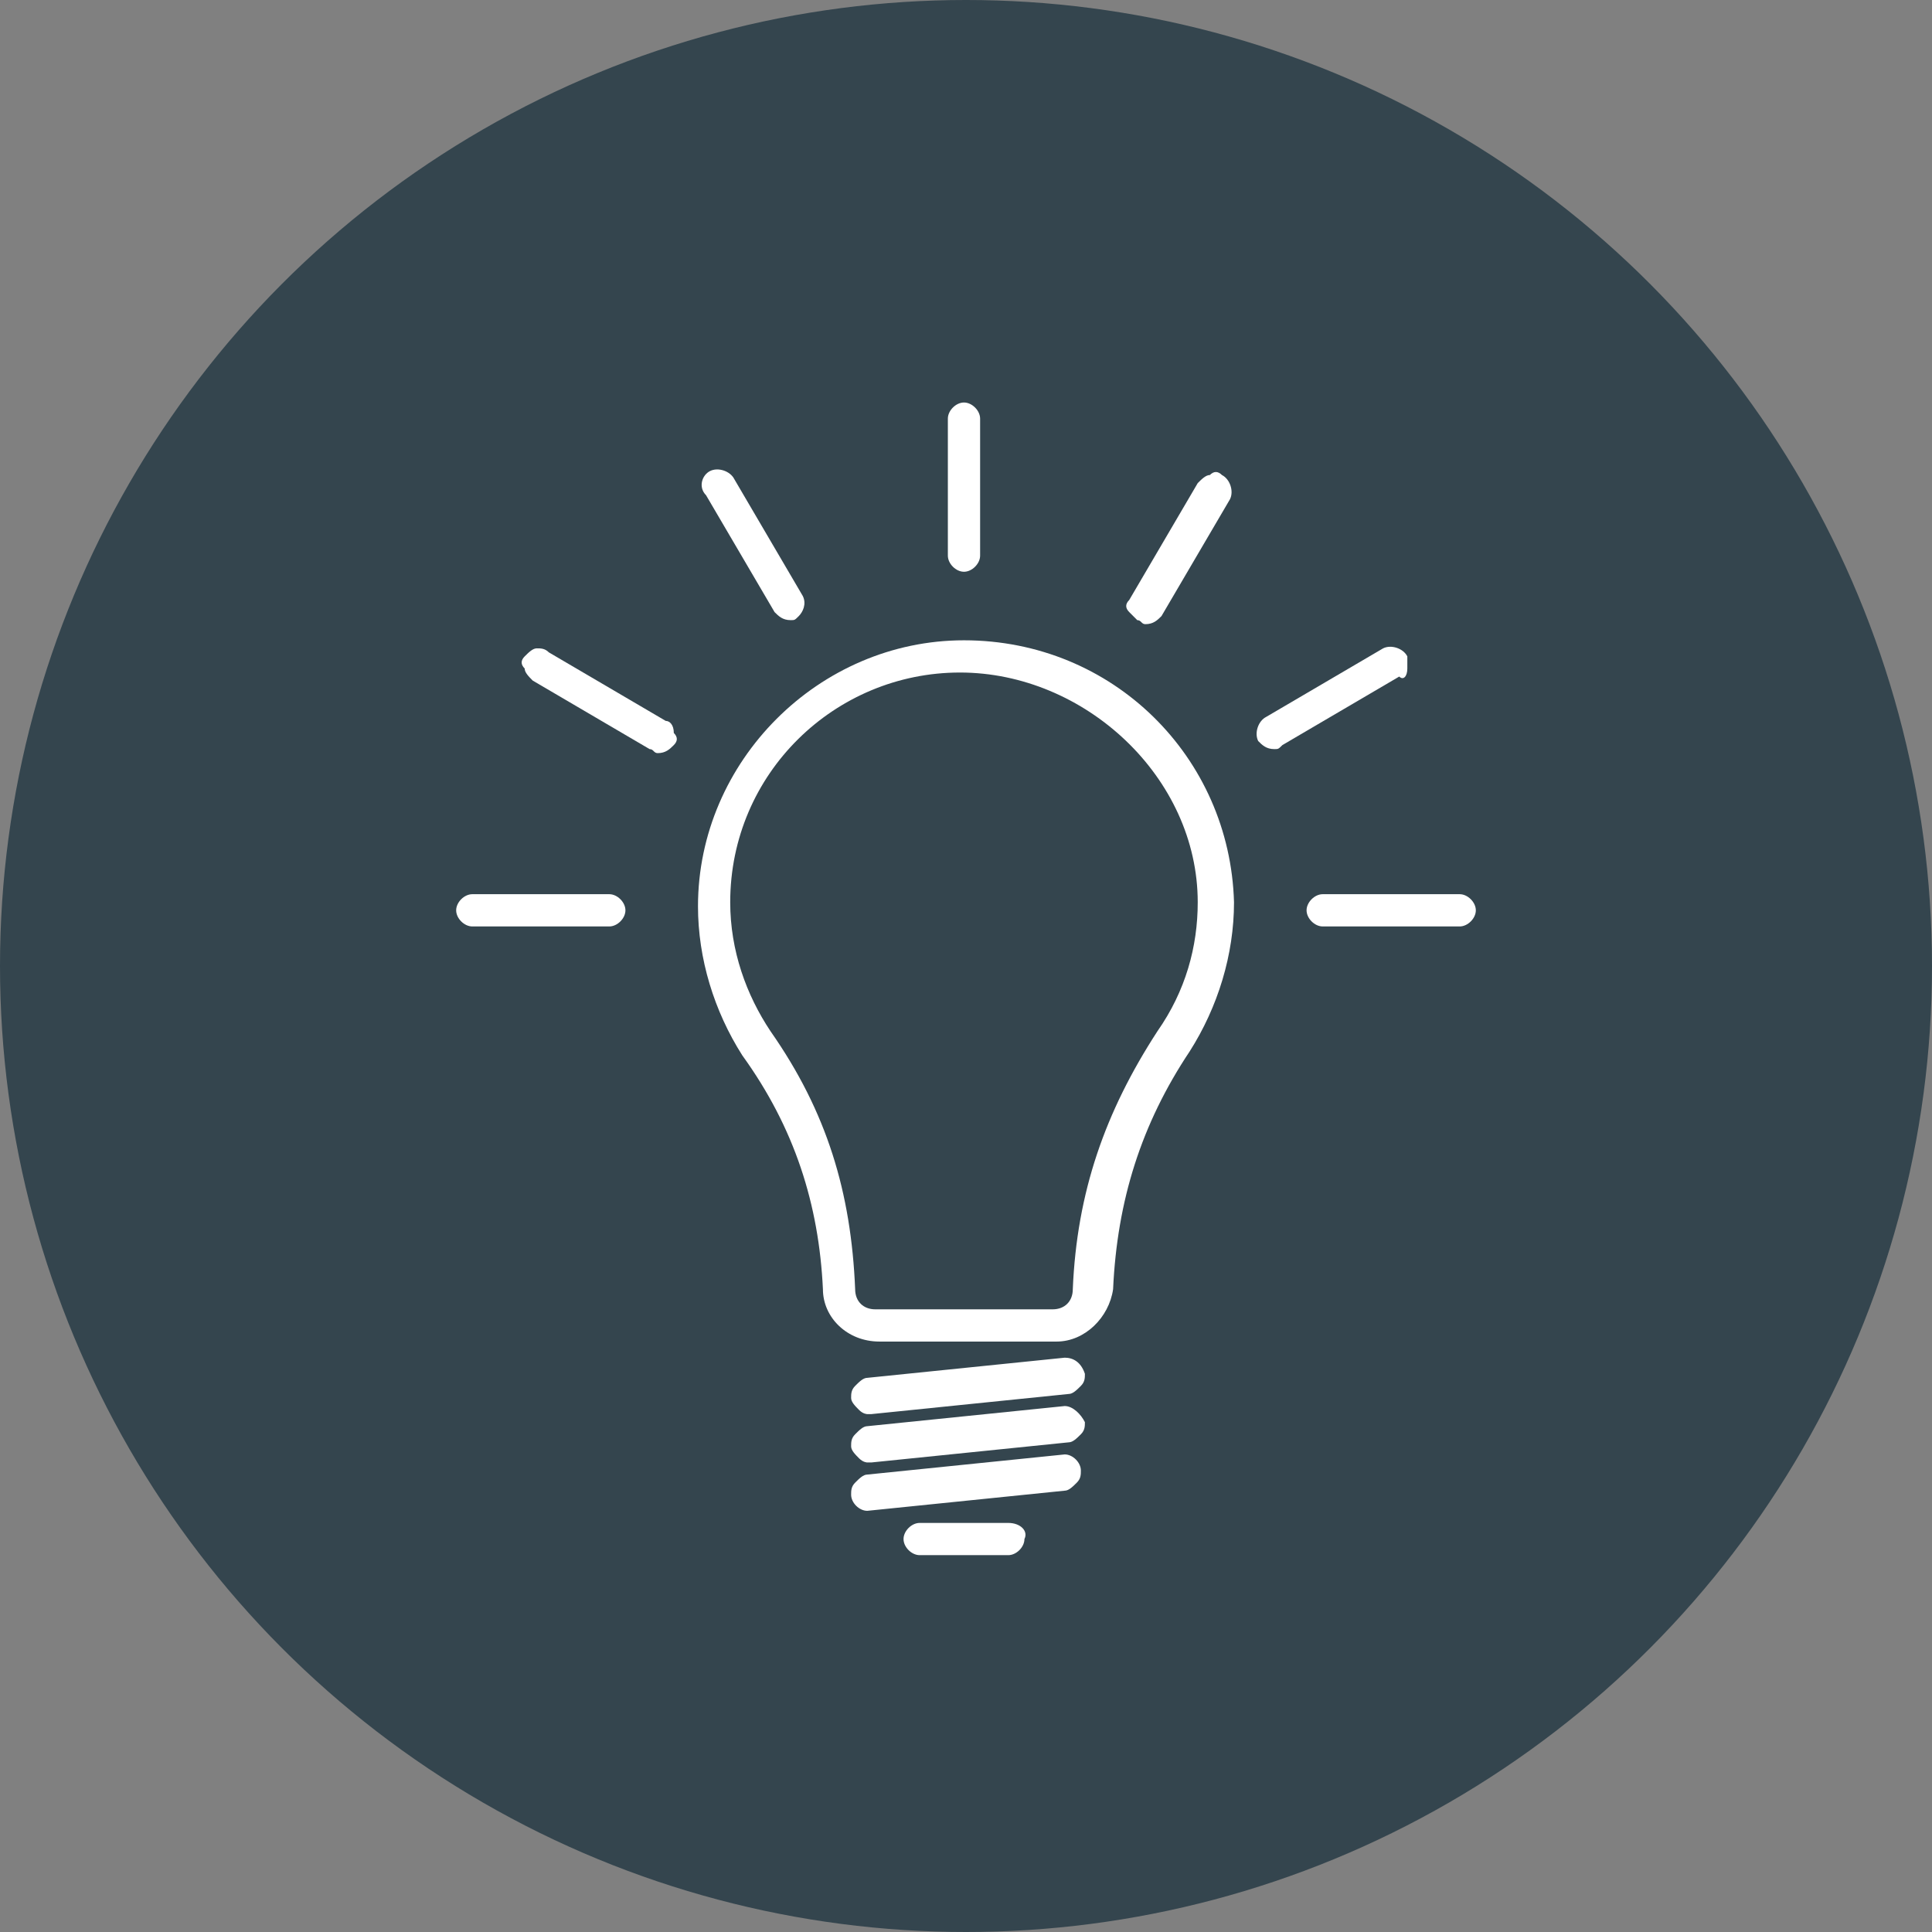
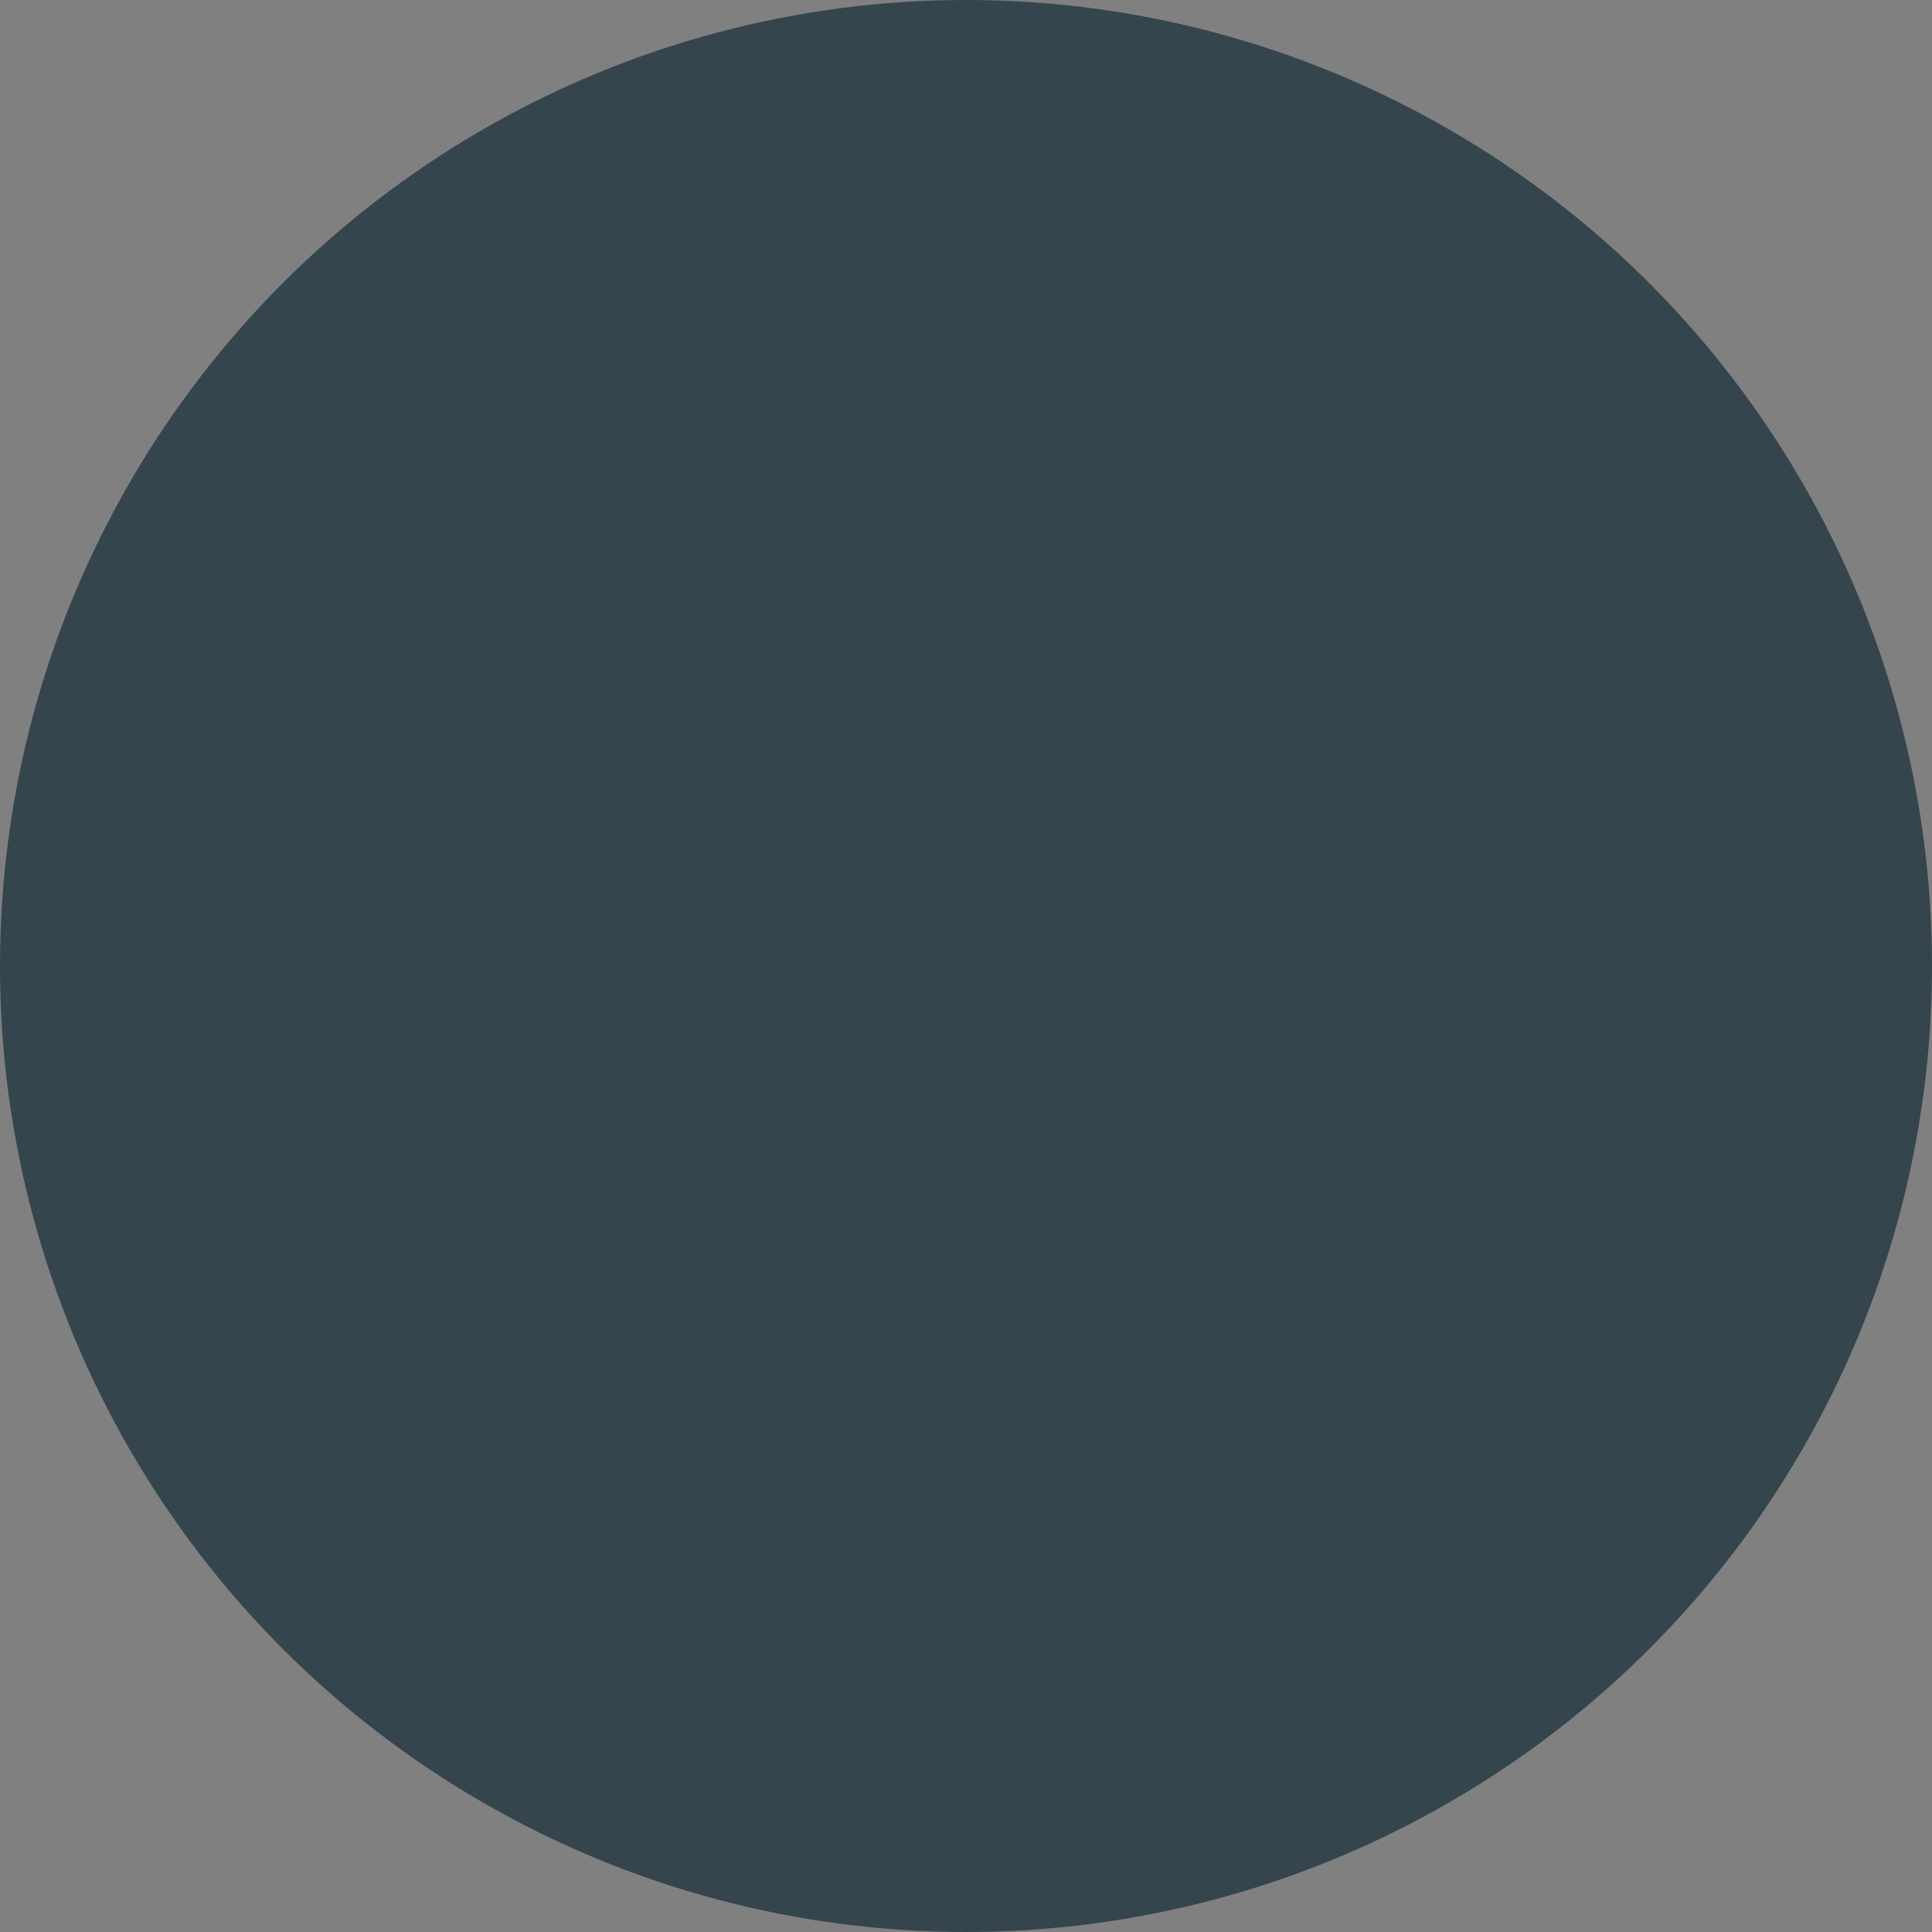
<svg xmlns="http://www.w3.org/2000/svg" width="72" height="72" viewBox="0 0 72 72" fill="none">
  <rect x="0" y="0" width="72" height="72" fill="#808080" stroke="none" />
  <circle cx="36" cy="36" r="36" fill="#34454E" />
  <g clip-path="url(#clip0)">
    <path d="M35.925 21.308C36.225 21.308 36.526 21.008 36.526 20.707V15.601C36.526 15.3 36.225 15 35.925 15C35.624 15 35.324 15.3 35.324 15.601V20.707C35.324 21.008 35.624 21.308 35.925 21.308Z" fill="white" />
-     <path d="M28.866 22.811C29.016 22.961 29.166 23.111 29.466 23.111C29.617 23.111 29.617 23.111 29.767 22.961C29.917 22.811 30.067 22.51 29.917 22.21L27.364 17.854C27.213 17.554 26.763 17.403 26.462 17.554C26.162 17.704 26.012 18.154 26.312 18.455L28.866 22.811Z" fill="white" />
    <path d="M24.81 26.866L20.455 24.312C20.304 24.162 20.154 24.162 20.004 24.162C19.854 24.162 19.704 24.312 19.553 24.462C19.403 24.613 19.403 24.763 19.553 24.913C19.553 25.063 19.704 25.213 19.854 25.364L24.209 27.917C24.36 27.917 24.36 28.067 24.51 28.067C24.81 28.067 24.96 27.917 25.111 27.767C25.261 27.617 25.261 27.466 25.111 27.316C25.111 27.016 24.96 26.866 24.81 26.866Z" fill="white" />
-     <path d="M22.707 33.324H17.601C17.3 33.324 17 33.625 17 33.925C17 34.225 17.3 34.526 17.601 34.526H22.707C23.008 34.526 23.308 34.225 23.308 33.925C23.308 33.625 23.008 33.324 22.707 33.324Z" fill="white" />
    <path d="M42.383 23.111C42.534 23.111 42.534 23.261 42.684 23.261C42.984 23.261 43.134 23.111 43.285 22.96L45.838 18.605C45.988 18.304 45.838 17.854 45.538 17.703C45.387 17.553 45.237 17.553 45.087 17.703C44.937 17.703 44.786 17.854 44.636 18.004L42.083 22.36C41.933 22.51 41.933 22.66 42.083 22.81C42.083 22.81 42.233 22.96 42.383 23.111Z" fill="white" />
-     <path d="M52.447 24.913C52.447 24.763 52.447 24.613 52.447 24.462C52.296 24.162 51.846 24.012 51.545 24.162L47.19 26.715C46.889 26.866 46.739 27.316 46.889 27.616C47.039 27.767 47.19 27.917 47.49 27.917C47.64 27.917 47.64 27.917 47.791 27.767L52.146 25.213C52.296 25.363 52.447 25.213 52.447 24.913Z" fill="white" />
    <path d="M54.399 33.324H49.292C48.992 33.324 48.692 33.625 48.692 33.925C48.692 34.225 48.992 34.526 49.292 34.526H54.399C54.7 34.526 55 34.225 55 33.925C55 33.625 54.7 33.324 54.399 33.324Z" fill="white" />
    <path d="M35.925 23.862C30.518 23.862 26.012 28.368 26.012 33.775C26.012 35.727 26.613 37.68 27.664 39.332C29.617 42.036 30.518 44.889 30.668 48.044C30.668 49.095 31.569 49.996 32.771 49.996H39.379C40.431 49.996 41.332 49.095 41.482 48.044C41.632 44.739 42.534 41.886 44.336 39.182C45.387 37.53 45.988 35.577 45.988 33.625C45.838 28.218 41.482 23.862 35.925 23.862ZM44.636 33.625C44.636 35.277 44.186 36.929 43.134 38.431C41.182 41.435 40.13 44.439 39.98 48.044C39.98 48.494 39.68 48.795 39.229 48.795H32.62C32.17 48.795 31.869 48.494 31.869 48.044C31.719 44.439 30.818 41.435 28.715 38.431C27.814 37.079 27.213 35.427 27.213 33.625C27.213 28.818 31.119 25.063 35.775 25.063C40.431 25.063 44.636 28.968 44.636 33.625Z" fill="white" />
    <path d="M39.68 50.597L32.32 51.348C32.17 51.348 32.02 51.498 31.87 51.648C31.719 51.799 31.719 51.949 31.719 52.099C31.719 52.249 31.87 52.4 32.02 52.55C32.17 52.7 32.32 52.7 32.32 52.7C32.32 52.7 32.32 52.7 32.47 52.7L39.83 51.949C39.98 51.949 40.13 51.799 40.281 51.648C40.431 51.498 40.431 51.348 40.431 51.198C40.281 50.747 39.98 50.597 39.68 50.597Z" fill="white" />
    <path d="M39.68 52.399L32.32 53.15C32.17 53.15 32.02 53.301 31.87 53.451C31.719 53.601 31.719 53.751 31.719 53.901C31.719 54.052 31.87 54.202 32.02 54.352C32.17 54.502 32.32 54.502 32.32 54.502C32.32 54.502 32.32 54.502 32.47 54.502L39.83 53.751C39.98 53.751 40.13 53.601 40.281 53.451C40.431 53.301 40.431 53.15 40.431 53C40.281 52.7 39.98 52.399 39.68 52.399Z" fill="white" />
-     <path d="M39.68 54.202L32.32 54.953C32.17 54.953 32.02 55.103 31.87 55.253C31.719 55.403 31.719 55.553 31.719 55.704C31.719 56.004 32.02 56.304 32.32 56.304L39.68 55.553C39.83 55.553 39.98 55.403 40.13 55.253C40.281 55.103 40.281 54.953 40.281 54.803C40.281 54.502 39.98 54.202 39.68 54.202Z" fill="white" />
    <path d="M37.577 56.755H34.273C33.972 56.755 33.672 57.055 33.672 57.356C33.672 57.656 33.972 57.956 34.273 57.956H37.577C37.877 57.956 38.178 57.656 38.178 57.356C38.328 57.055 38.028 56.755 37.577 56.755Z" fill="white" />
  </g>
  <defs>
    <clipPath id="clip0">
-       <rect width="38" height="42.956" fill="white" transform="translate(17 15)" />
-     </clipPath>
+       </clipPath>
  </defs>
</svg>